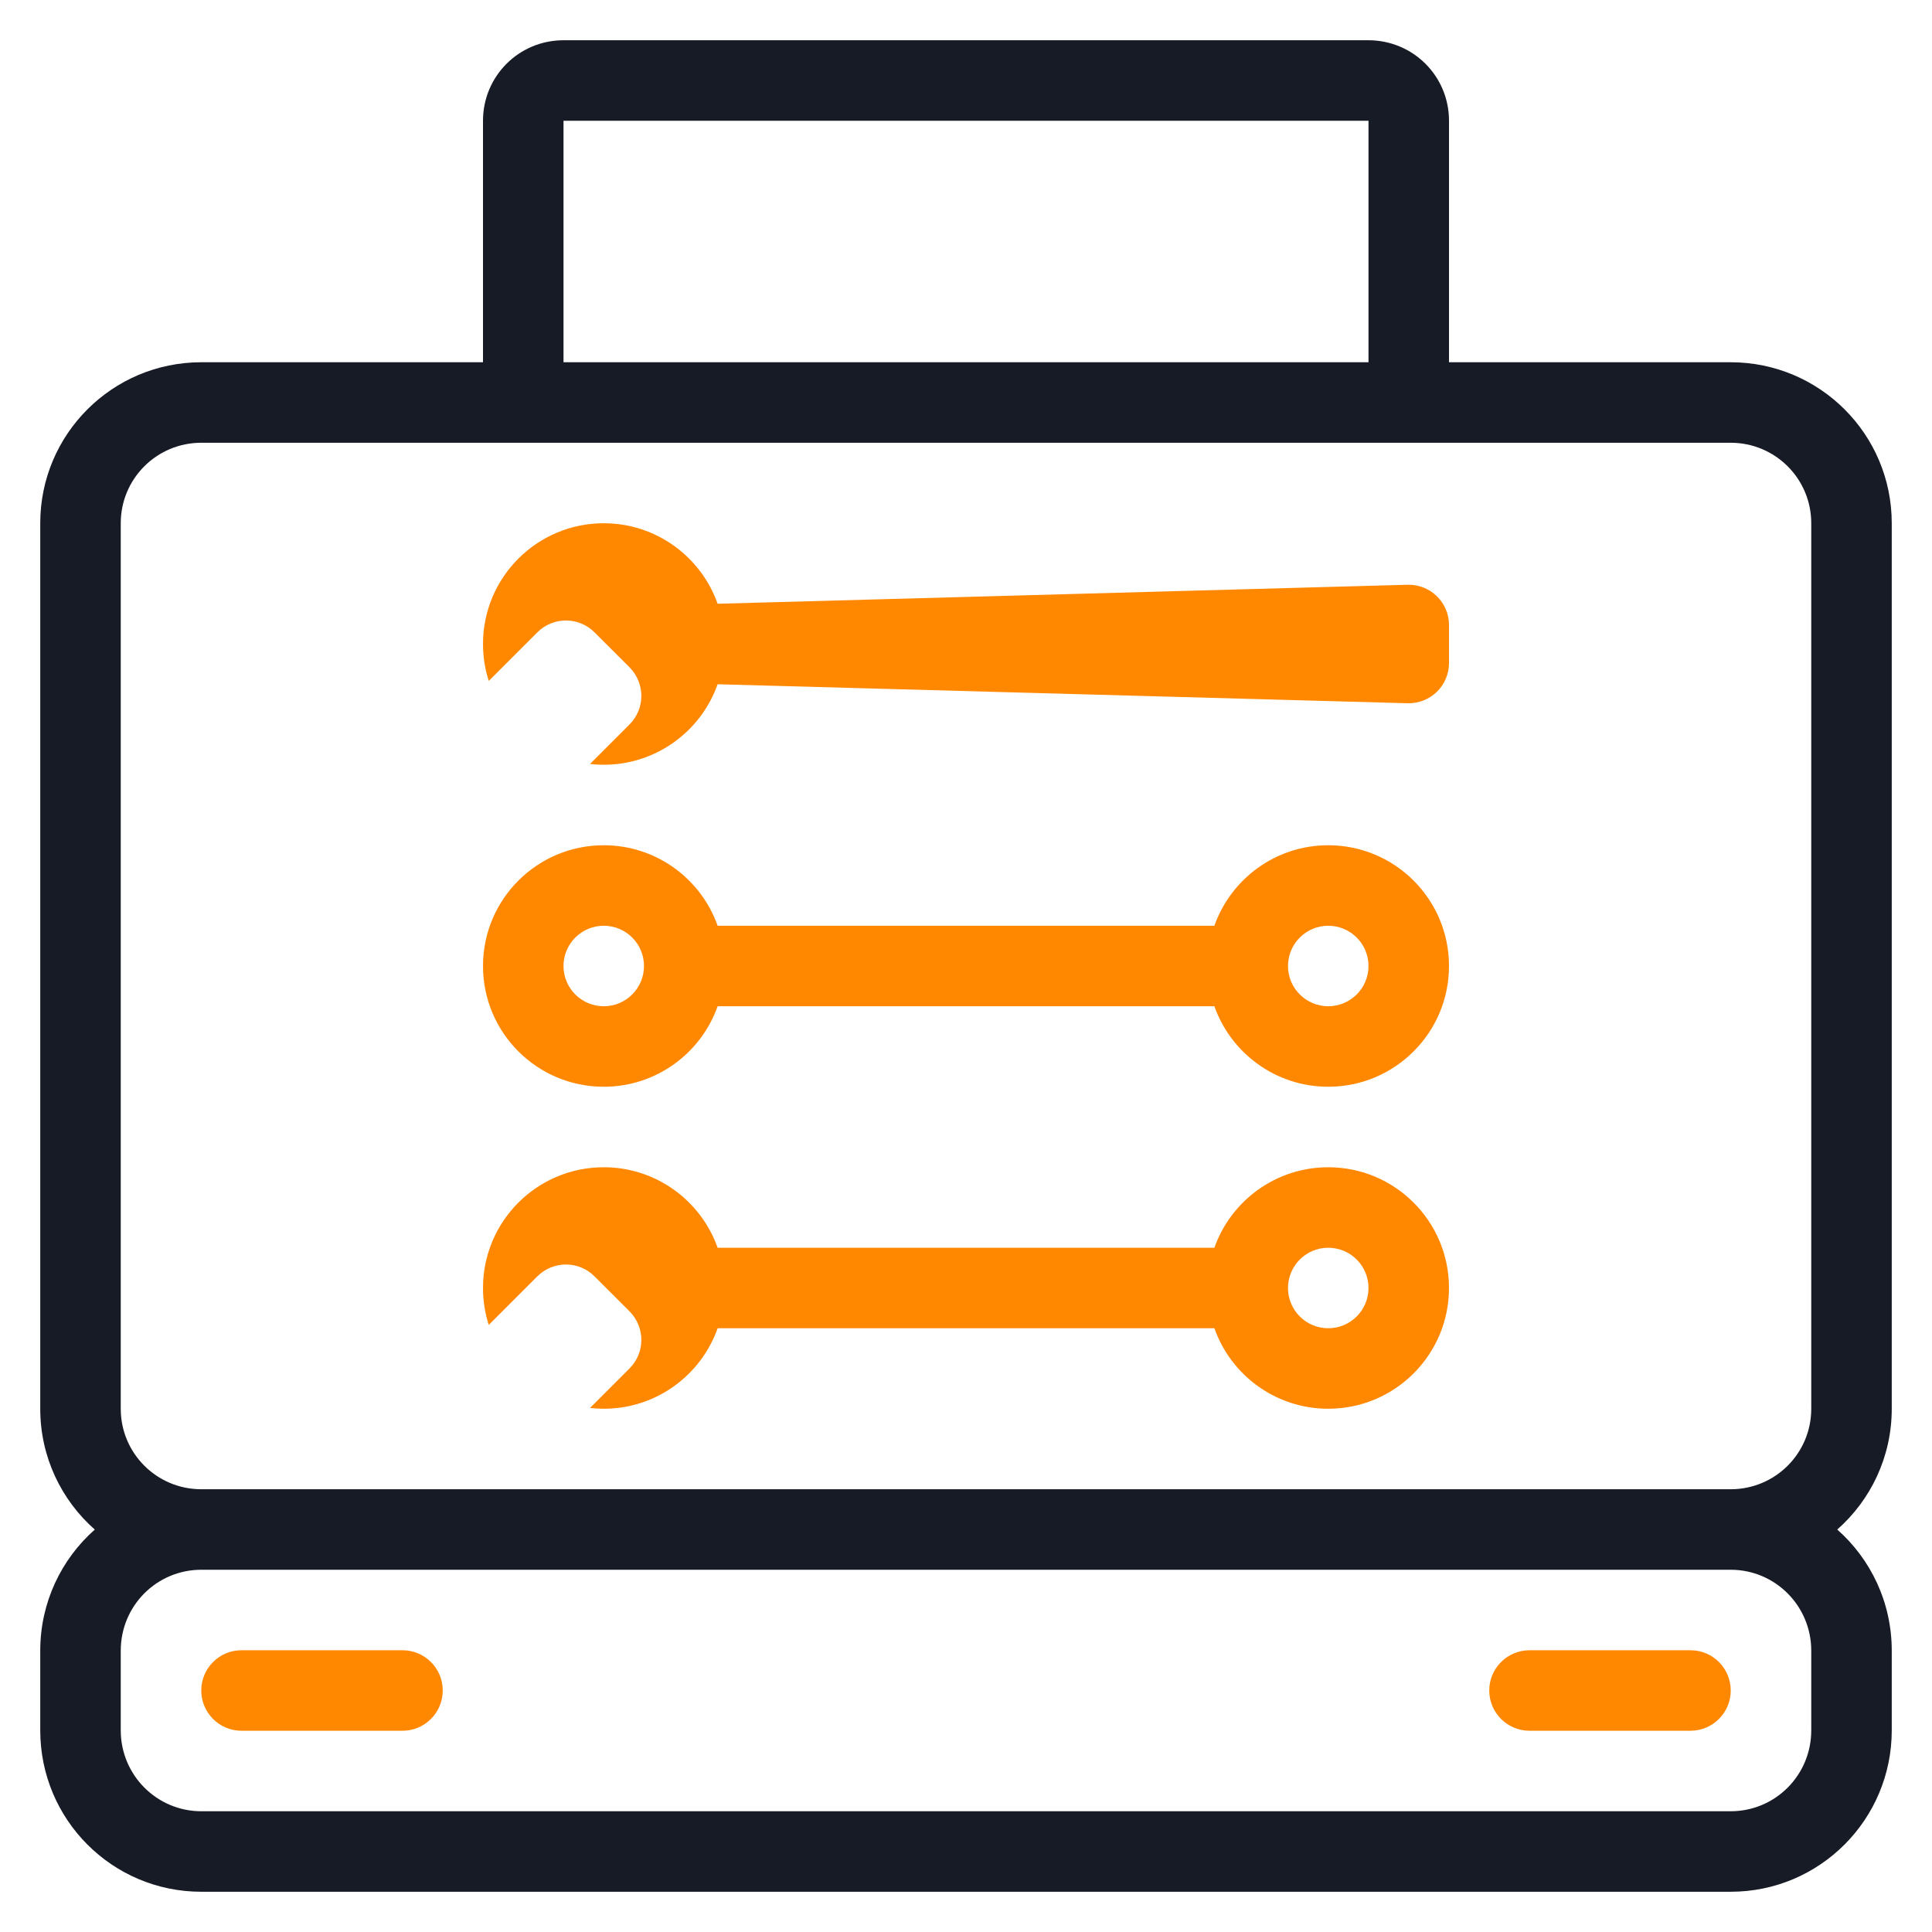
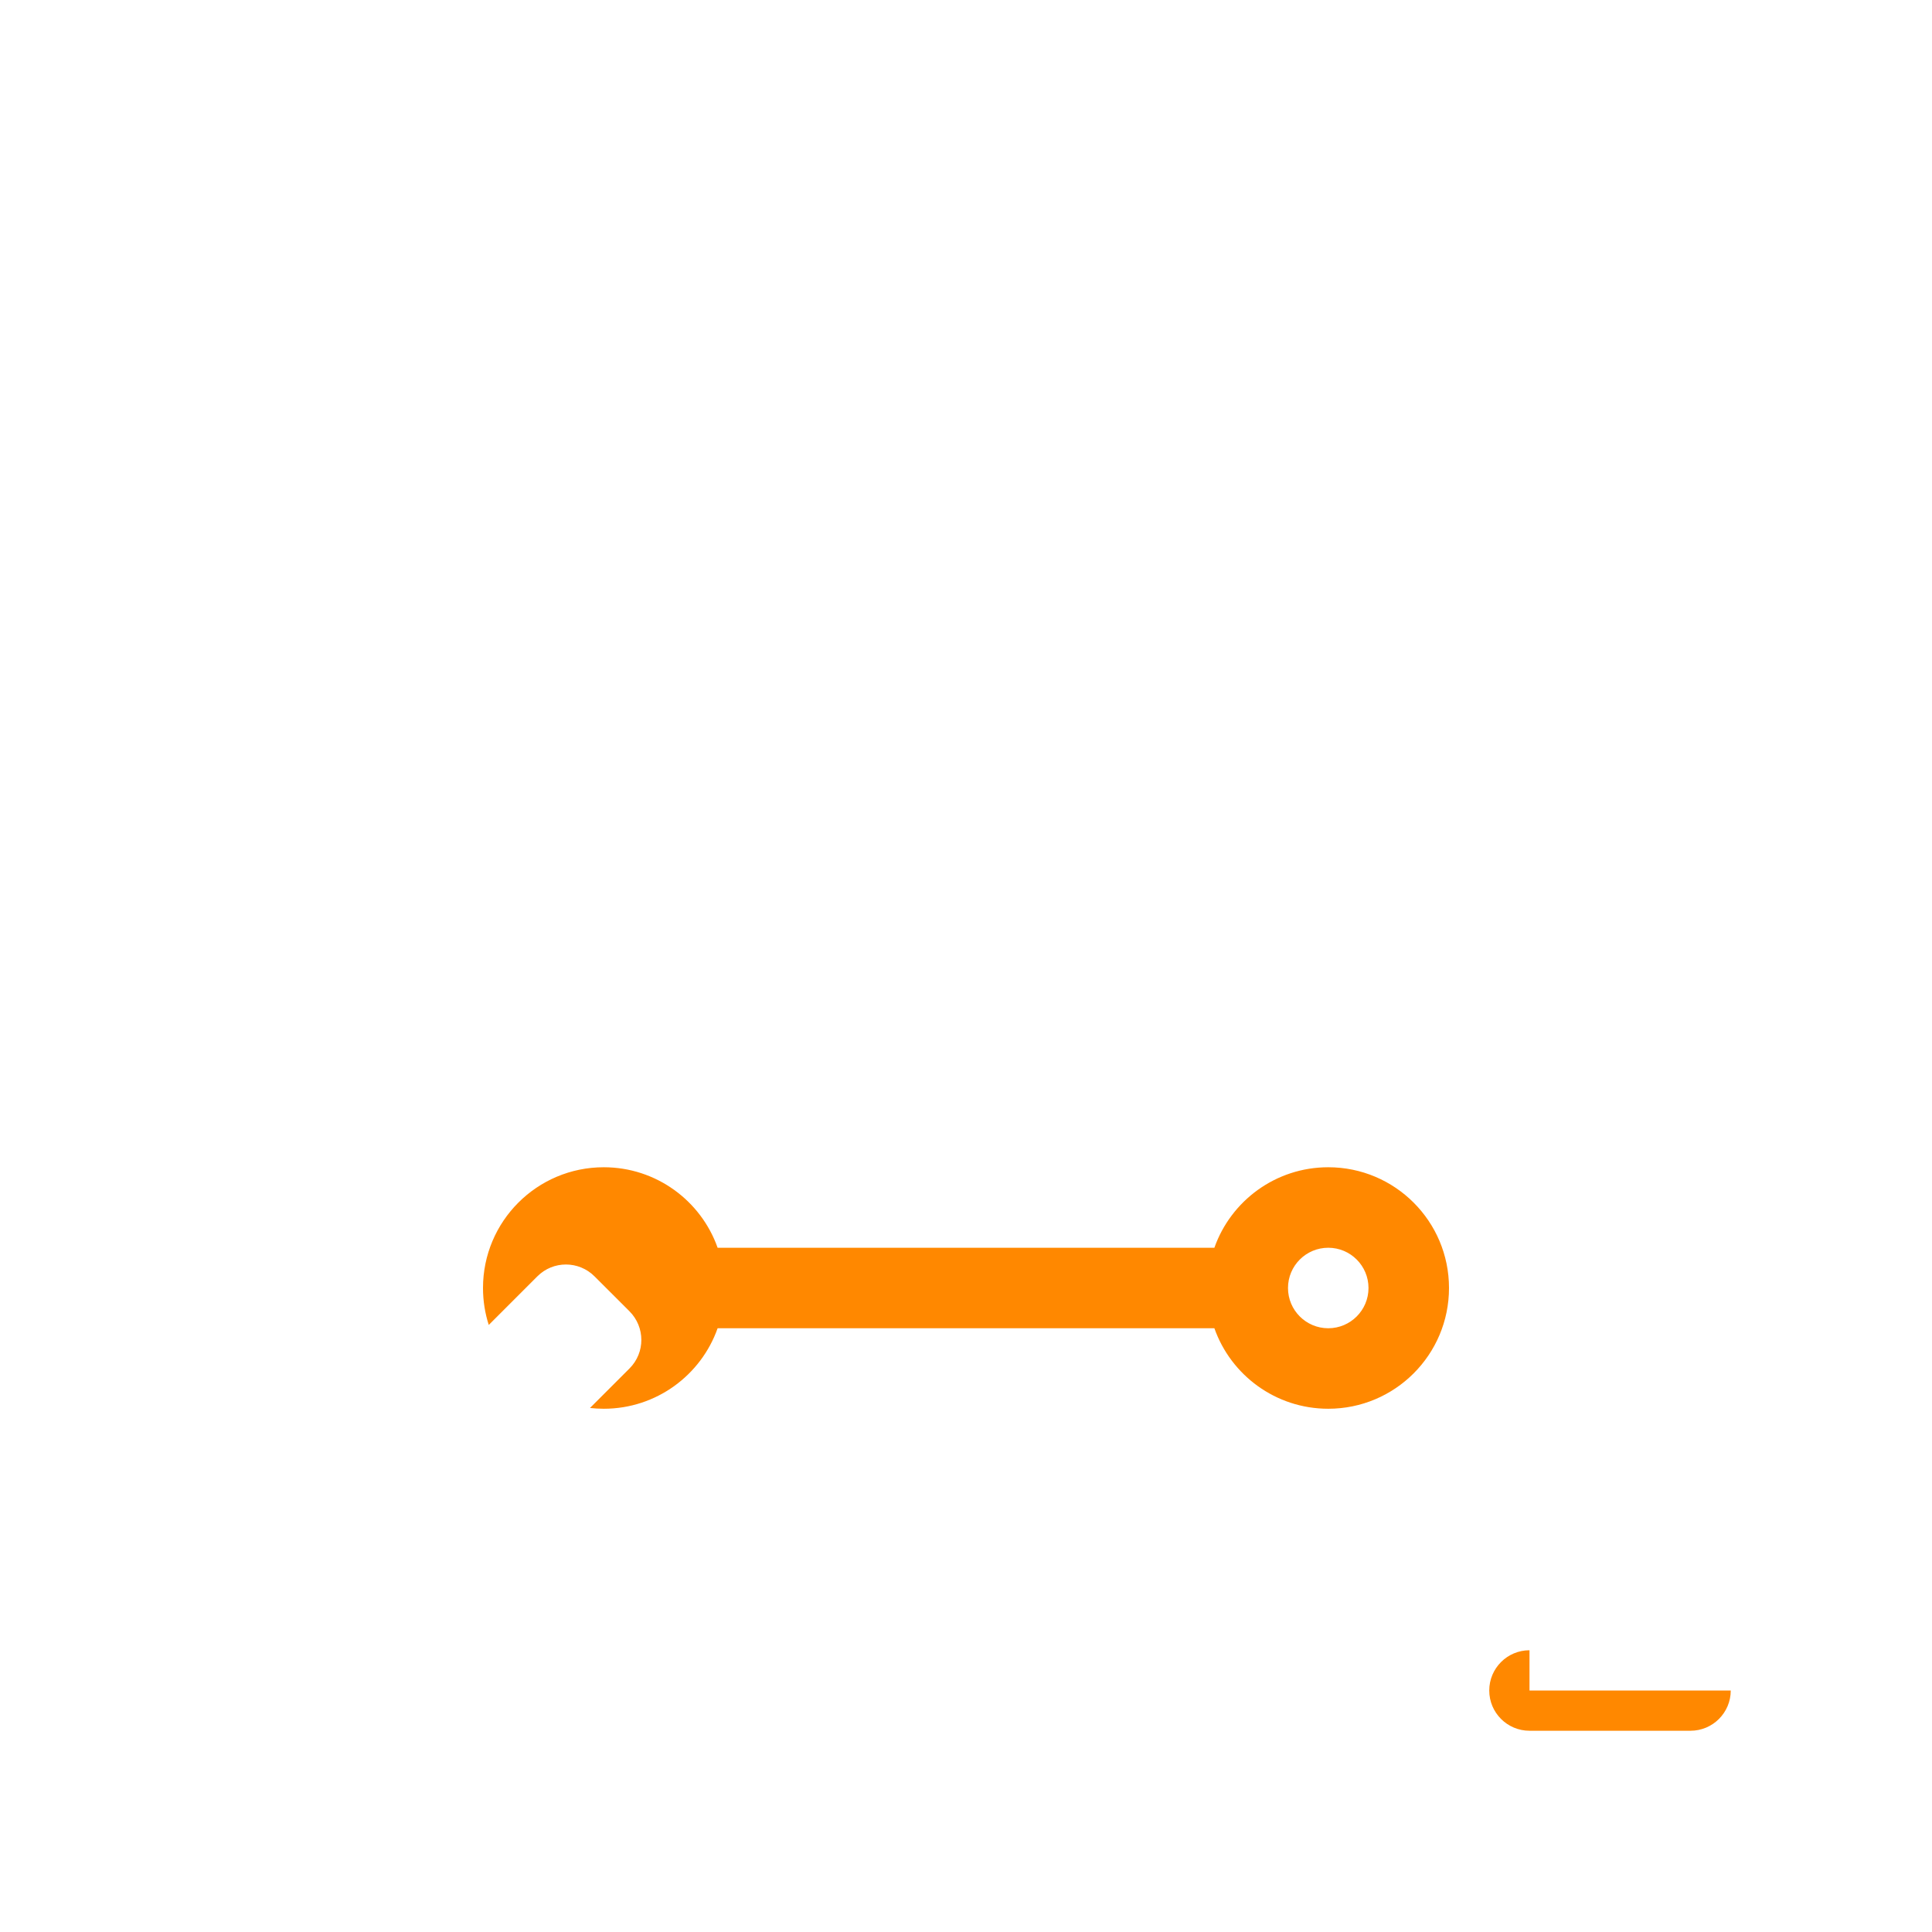
<svg xmlns="http://www.w3.org/2000/svg" width="48" height="48" viewBox="0 0 48 48" fill="none">
-   <rect width="48" height="48" fill="white" />
-   <path fill-rule="evenodd" clip-rule="evenodd" d="M5.002 9H12V3C12 1.895 12.889 1 14.002 1H33.998C35.104 1 36 1.887 36 3V9H42.998C45.208 9 47 10.787 47 12.999V35.001C47 36.195 46.477 37.268 45.646 38.001C46.476 38.734 47 39.809 47 41.01V42.99C47 45.205 45.211 47 42.998 47H5.002C2.792 47 1 45.212 1 42.99V41.01C1 39.812 1.524 38.736 2.355 38.002C1.524 37.269 1 36.197 1 35.001V12.999C1 10.79 2.789 9 5.002 9ZM42.998 37C44.106 37 45 36.107 45 35.001V12.999C45 11.894 44.105 11 42.998 11H5.002C3.894 11 3 11.893 3 12.999V35.001C3 36.106 3.894 37 5.002 37H42.998ZM45 42.99C45 44.105 44.106 45 42.998 45H5.002C3.896 45 3 44.102 3 42.99V41.01C3 39.895 3.894 39 5.002 39H42.998C44.104 39 45 39.898 45 41.01V42.99ZM34 3H14V9H34V3Z" fill="#171B26" />
-   <path d="M14.658 18.981C14.771 18.994 14.884 19 15 19C16.306 19 17.418 18.165 17.829 17L34.972 17.472C35.535 17.487 36 17.035 36 16.472V15.528C36 14.965 35.535 14.513 34.972 14.528L17.829 15C17.418 13.835 16.306 13 15 13C13.343 13 12 14.343 12 16C12 16.32 12.05 16.628 12.143 16.918L13.351 15.71C13.743 15.318 14.379 15.318 14.772 15.712L15.638 16.577C16.031 16.971 16.034 17.605 15.64 17.999L14.658 18.981Z" fill="#FF8800" />
-   <path d="M6 41C5.448 41 5 41.448 5 42C5 42.552 5.448 43 6 43H10C10.552 43 11 42.552 11 42C11 41.448 10.552 41 10 41H6Z" fill="#FF8800" />
-   <path d="M38 41C37.448 41 37 41.448 37 42C37 42.552 37.448 43 38 43H42C42.552 43 43 42.552 43 42C43 41.448 42.552 41 42 41H38Z" fill="#FF8800" />
-   <path fill-rule="evenodd" clip-rule="evenodd" d="M17.829 25H30.171C30.583 26.165 31.694 27 33 27C34.657 27 36 25.657 36 24C36 22.343 34.657 21 33 21C31.694 21 30.583 21.835 30.171 23H17.829C17.418 21.835 16.306 21 15 21C13.343 21 12 22.343 12 24C12 25.657 13.343 27 15 27C16.306 27 17.418 26.165 17.829 25ZM15 23C15.552 23 16 23.448 16 24C16 24.552 15.552 25 15 25C14.448 25 14 24.552 14 24C14 23.448 14.448 23 15 23ZM33 23C32.448 23 32 23.448 32 24C32 24.552 32.448 25 33 25C33.552 25 34 24.552 34 24C34 23.448 33.552 23 33 23Z" fill="#FF8800" />
+   <path d="M38 41C37.448 41 37 41.448 37 42C37 42.552 37.448 43 38 43H42C42.552 43 43 42.552 43 42H38Z" fill="#FF8800" />
  <path fill-rule="evenodd" clip-rule="evenodd" d="M15 35C14.884 35 14.771 34.993 14.658 34.981L15.64 33.999C16.034 33.605 16.031 32.971 15.638 32.577L14.772 31.712C14.379 31.318 13.743 31.318 13.351 31.71L12.143 32.918C12.05 32.629 12 32.32 12 32C12 30.343 13.343 29 15 29C16.306 29 17.418 29.835 17.829 31H30.171C30.582 29.835 31.694 29 33 29C34.657 29 36 30.343 36 32C36 33.657 34.657 35 33 35C31.694 35 30.582 34.165 30.171 33H17.829C17.418 34.165 16.306 35 15 35ZM32 32C32 31.448 32.448 31 33 31C33.552 31 34 31.448 34 32C34 32.552 33.552 33 33 33C32.448 33 32 32.552 32 32Z" fill="#FF8800" />
</svg>